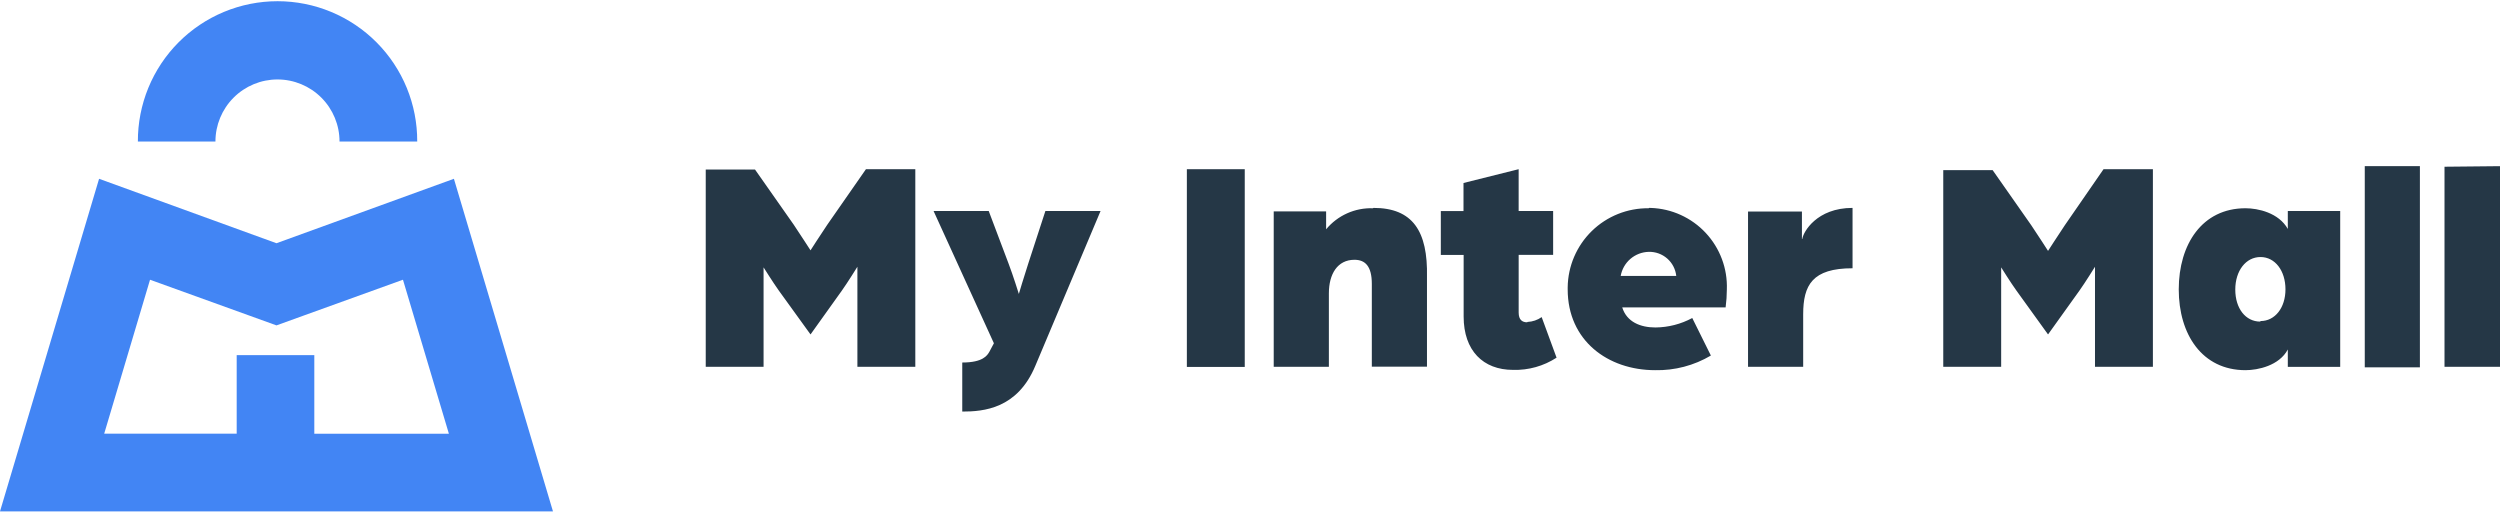
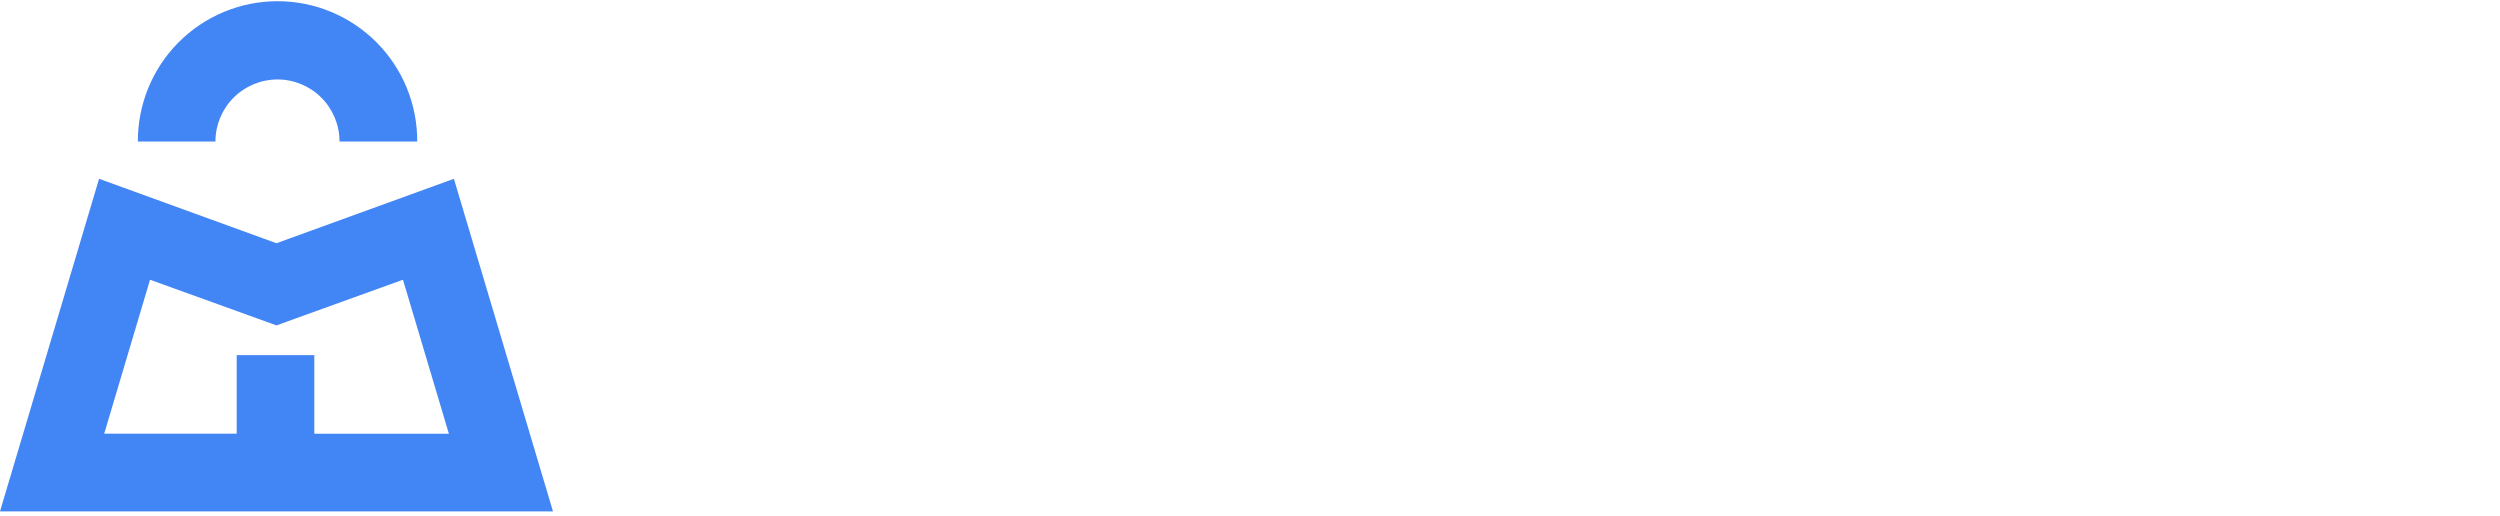
<svg xmlns="http://www.w3.org/2000/svg" width="320" height="66" viewBox="0 0 320 66" fill="none">
-   <path fill-rule="evenodd" clip-rule="evenodd" d="M105.891 28.767C105.07 29.977 103.747 32.043 103.747 32.043C103.747 32.043 102.414 29.977 101.602 28.767L96.643 21.702H90.334V46.948H97.737V34.223C97.737 34.223 98.99 36.219 99.688 37.191L103.747 42.808L107.762 37.191C108.459 36.22 109.747 34.144 109.747 34.144V46.949H117.16V21.657H110.841L105.891 28.767ZM131.622 33.721C131.119 35.24 130.413 37.624 130.413 37.624C130.413 37.624 129.672 35.24 129.09 33.721L126.557 27.01H119.498L127.219 43.938L126.636 45.033C126.363 45.501 125.816 46.402 123.169 46.402V52.681C125.895 52.681 130.228 52.327 132.522 46.824L140.872 27.008H133.81L131.622 33.721ZM151.918 46.967H159.328V21.658H151.918V46.967V46.967ZM175.743 26.656C174.604 26.617 173.47 26.839 172.43 27.306C171.39 27.773 170.471 28.472 169.743 29.35V27.055H163.036V46.95H170.096V37.544C170.096 35.08 171.19 33.252 173.37 33.252C174.737 33.252 175.593 34.064 175.593 36.334V46.93H182.653V35.451C182.776 29.578 180.826 26.611 175.796 26.611L175.743 26.656ZM195.474 41.254C194.856 41.254 194.389 40.945 194.389 40.008V32.625H198.801V27.009H194.387V21.657L187.328 23.423V27.017H184.425V32.633H187.346V40.519C187.346 44.881 189.843 47.345 193.664 47.345C195.638 47.404 197.584 46.859 199.24 45.782L197.334 40.59C196.802 40.963 196.175 41.177 195.525 41.208L195.474 41.254ZM211.031 26.656C208.314 26.625 205.695 27.674 203.75 29.573C201.806 31.472 200.696 34.066 200.664 36.783C200.664 36.869 200.664 36.955 200.664 37.041C200.664 43.594 205.808 47.382 211.853 47.382C214.361 47.436 216.833 46.788 218.992 45.51L216.609 40.706C215.16 41.487 213.543 41.903 211.897 41.916C209.982 41.916 208.226 41.218 207.644 39.344H220.879C220.981 38.58 221.033 37.81 221.037 37.039C221.13 34.367 220.157 31.768 218.333 29.813C216.509 27.858 213.983 26.708 211.311 26.615C211.235 26.613 211.159 26.611 211.084 26.61L211.031 26.656ZM207.449 35.319C207.599 34.471 208.037 33.701 208.69 33.139C209.343 32.578 210.17 32.259 211.031 32.237C211.9 32.213 212.745 32.516 213.399 33.087C214.054 33.659 214.468 34.456 214.561 35.319H207.449V35.319ZM230.647 30.604V27.072H223.748V46.949H230.807V40.237C230.807 36.484 231.981 34.338 237.126 34.338V26.611C232.535 26.611 230.816 29.702 230.701 30.558L230.647 30.604ZM264.294 28.837C263.482 30.047 262.149 32.114 262.149 32.114C262.149 32.114 260.826 30.047 260.005 28.837L255.055 21.773H248.737V46.949H256.149V34.223C256.149 34.223 257.394 36.219 258.1 37.191L262.149 42.808L266.173 37.191C266.871 36.22 268.159 34.144 268.159 34.144V46.949H275.571V21.657H269.253L264.294 28.837ZM292.84 29.306C291.675 27.23 289.019 26.656 287.422 26.656C281.881 26.656 278.88 31.266 278.88 37.041C278.88 42.817 281.881 47.382 287.422 47.382C289.019 47.382 291.746 46.799 292.84 44.733V46.958H299.546V27.009H292.84V29.304V29.306ZM289.311 41.165C287.44 41.165 286.116 39.487 286.116 37.068C286.116 34.649 287.475 32.9 289.346 32.9C291.217 32.9 292.54 34.666 292.54 37.032C292.54 39.399 291.199 41.095 289.346 41.095L289.311 41.165ZM302.688 47.022H309.747V21.269H302.69V47.019L302.688 47.022ZM312.897 21.341V46.95H320.001V21.269L312.897 21.341Z" fill="#253746" />
  <path fill-rule="evenodd" clip-rule="evenodd" d="M0 65.458L12.682 22.885L35.387 31.133L58.1 22.885L70.78 65.458H0ZM51.579 35.804L38.759 40.432L35.388 41.65L32.017 40.432L19.204 35.807L13.336 55.513H30.296V45.457H40.232V55.517H57.457L51.579 35.804ZM35.517 10.17C33.41 10.171 31.39 11.008 29.901 12.499C28.411 13.989 27.575 16.01 27.576 18.117H17.648C17.637 15.763 18.092 13.429 18.985 11.25C19.879 9.071 21.194 7.09 22.855 5.421C24.516 3.752 26.491 2.428 28.665 1.524C30.84 0.62 33.172 0.155 35.526 0.155C37.881 0.155 40.213 0.62 42.387 1.524C44.562 2.428 46.536 3.752 48.198 5.421C49.859 7.09 51.174 9.071 52.068 11.25C52.961 13.429 53.415 15.763 53.404 18.117H43.459C43.46 16.01 42.623 13.989 41.134 12.499C39.645 11.008 37.624 10.171 35.517 10.17V10.17Z" fill="#4285F4" />
</svg>